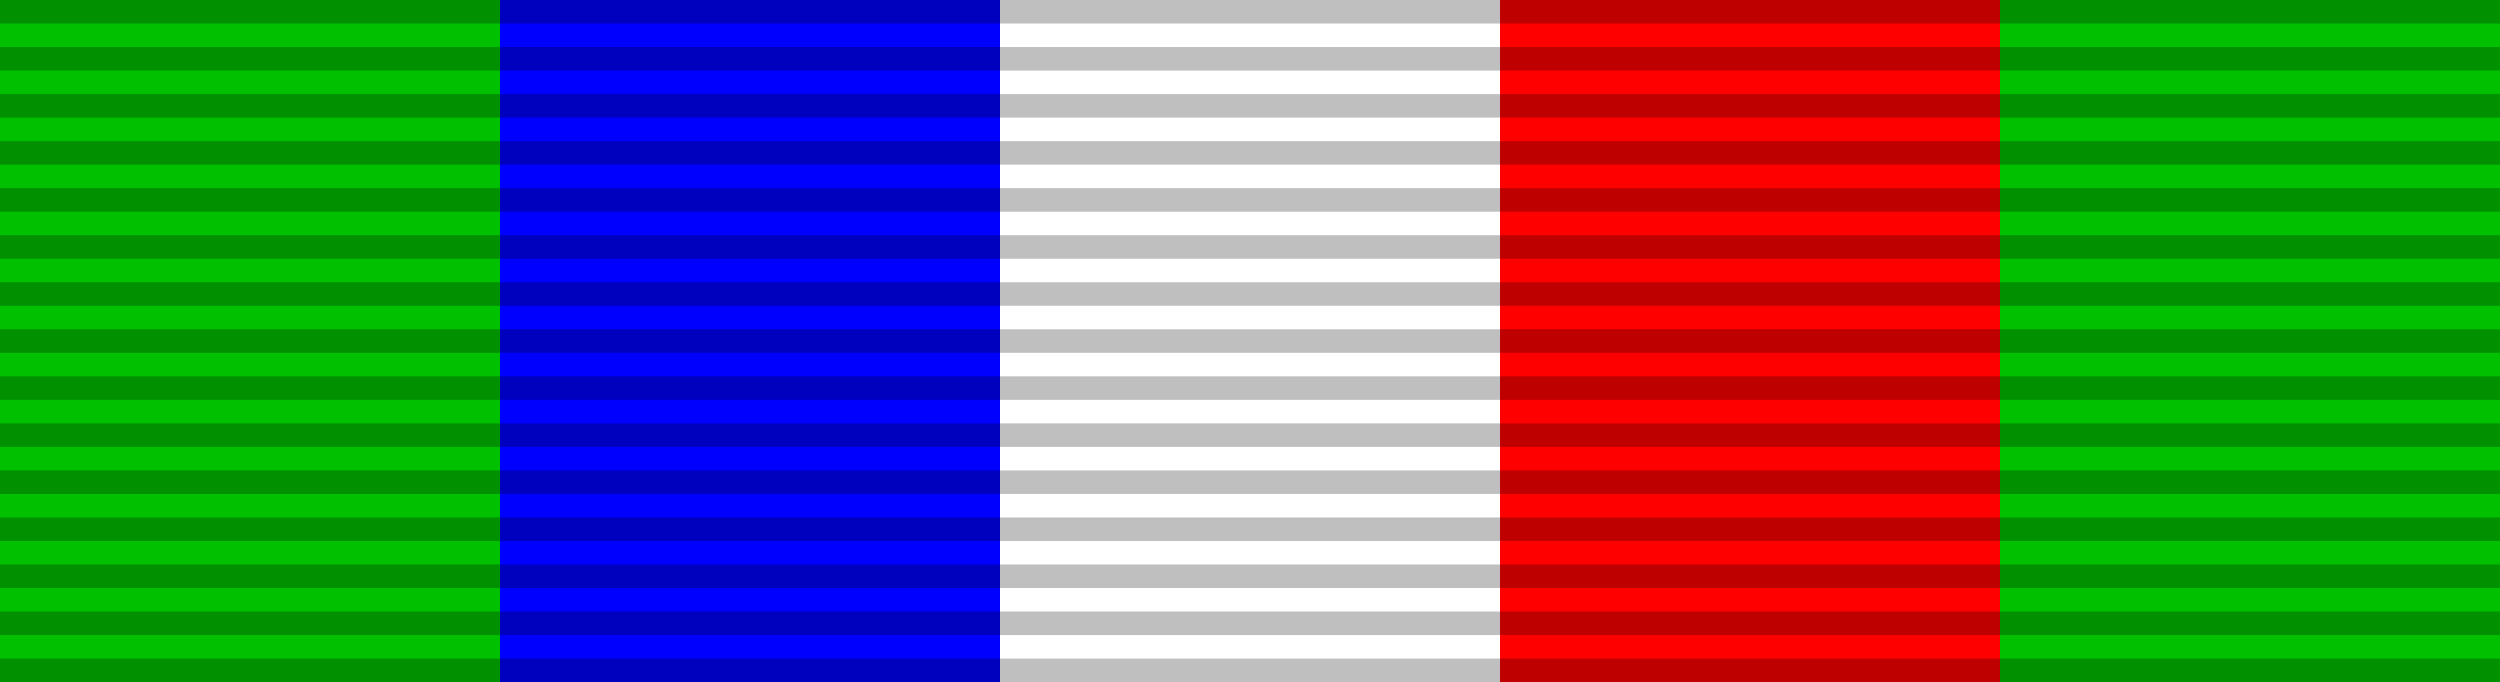
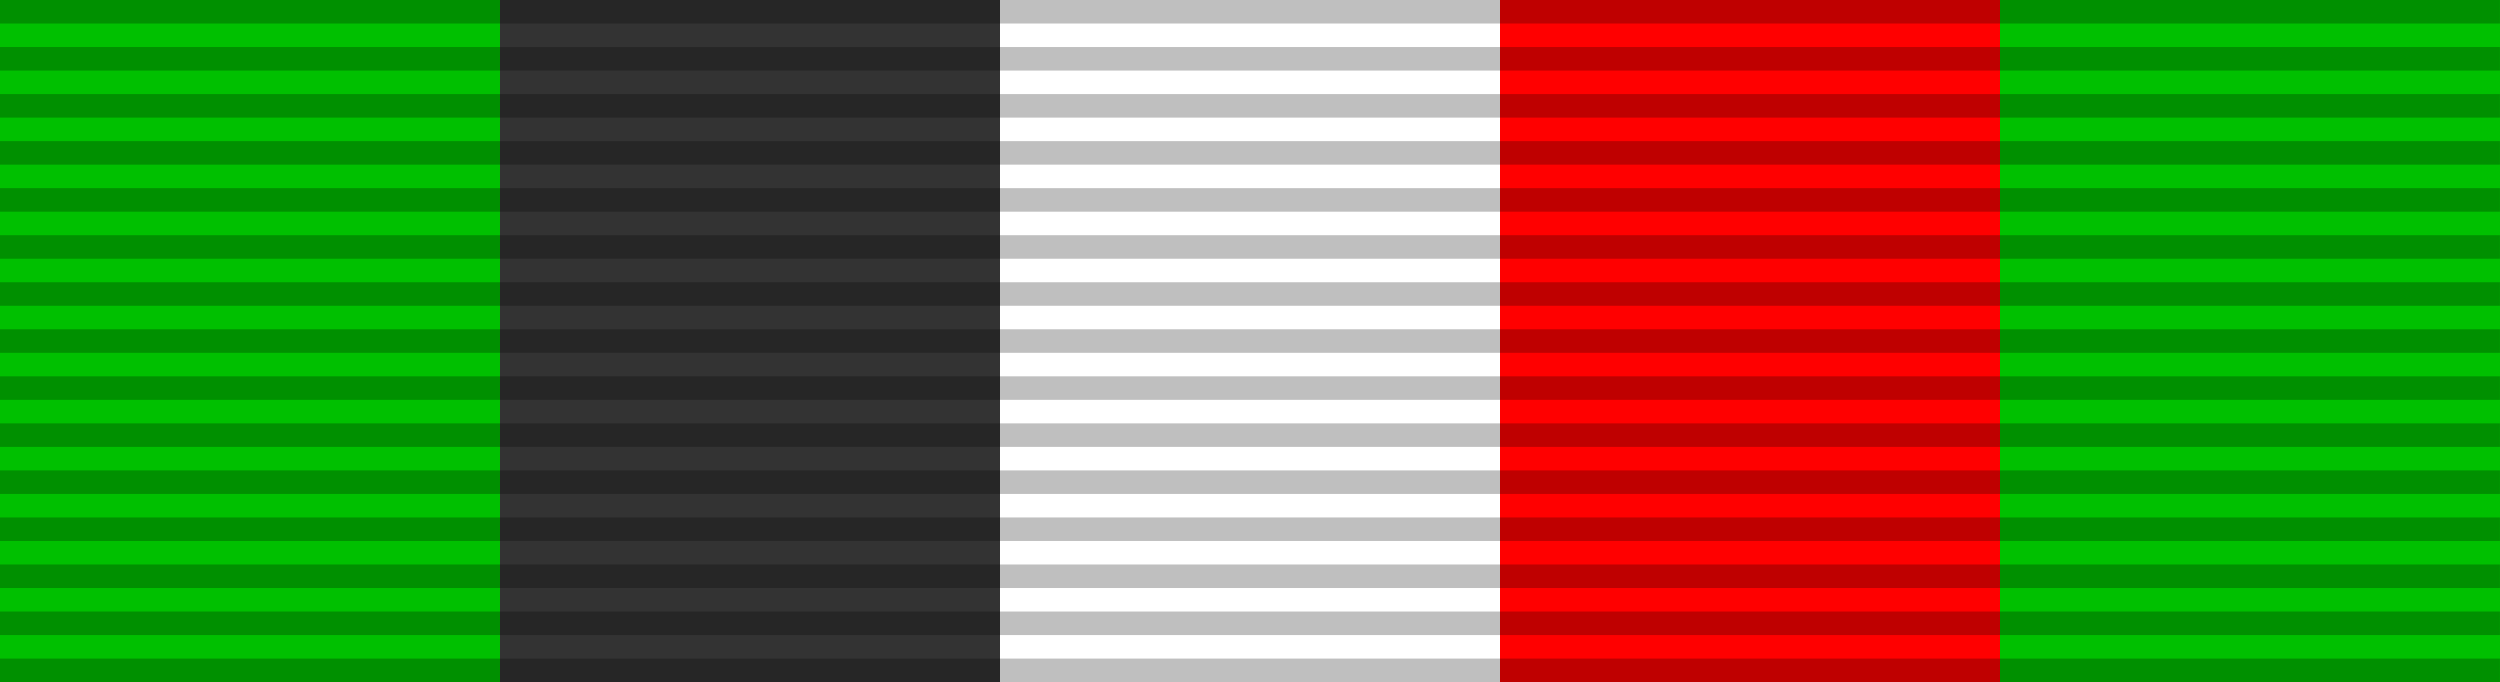
<svg xmlns="http://www.w3.org/2000/svg" xmlns:ns1="http://www.inkscape.org/namespaces/inkscape" xmlns:ns2="http://sodipodi.sourceforge.net/DTD/sodipodi-0.dtd" xmlns:ns3="http://www.openswatchbook.org/uri/2009/osb" xmlns:xlink="http://www.w3.org/1999/xlink" version="1.0" width="1024" height="279.379" id="svg2" ns1:version="0.48.4 r9939" ns2:docname="Sovereign of the Order of Merit ribbon.svg">
  <rect width="100%" height="100%" fill="#333333" stroke="none" />
  <defs id="defs12">
    <linearGradient id="linearGradient3839">
      <stop style="stop-color:#623928;stop-opacity:1;" offset="0" id="stop3841" />
      <stop style="stop-color:#77432e;stop-opacity:1;" offset="1" id="stop3843" />
    </linearGradient>
    <linearGradient id="linearGradient3828">
      <stop style="stop-color:#905a35;stop-opacity:1;" offset="0" id="stop3830" />
      <stop style="stop-color:#502d16;stop-opacity:1;" offset="1" id="stop3833" />
    </linearGradient>
    <linearGradient id="linearGradient3891">
      <stop style="stop-color:#ffffff;stop-opacity:1;" offset="0" id="stop3893" />
      <stop style="stop-color:#afafaf;stop-opacity:1;" offset="1" id="stop3895" />
    </linearGradient>
    <linearGradient id="linearGradient3846">
      <stop style="stop-color:#d3d3d3;stop-opacity:1;" offset="0" id="stop3848" />
      <stop style="stop-color:#c3c3c3;stop-opacity:1;" offset="1" id="stop3850" />
    </linearGradient>
    <linearGradient id="linearGradient3830">
      <stop style="stop-color:#b8b8b8;stop-opacity:1;" offset="0" id="stop3832" />
      <stop style="stop-color:#d3d3d3;stop-opacity:1;" offset="1" id="stop3834" />
    </linearGradient>
    <linearGradient id="linearGradient3824" ns3:paint="solid">
      <stop style="stop-color:#989898;stop-opacity:1;" offset="0" id="stop3826" />
    </linearGradient>
    <radialGradient ns1:collect="always" xlink:href="#linearGradient3891" id="radialGradient3897" cx="512" cy="139.69" fx="512" fy="139.69" r="55.918" gradientTransform="matrix(-0.835,-1.273,1.202,-0.788,771.545,901.743)" gradientUnits="userSpaceOnUse" />
    <radialGradient ns1:collect="always" xlink:href="#linearGradient3891-7" id="radialGradient3067-1" gradientUnits="userSpaceOnUse" gradientTransform="matrix(-1.577,-1.601,1.601,-1.577,1095.639,1179.554)" cx="512" cy="139.69" fx="512" fy="139.69" r="55.918" />
    <linearGradient id="linearGradient3891-7">
      <stop style="stop-color:#ffffff;stop-opacity:1;" offset="0" id="stop3893-4" />
      <stop style="stop-color:#afafaf;stop-opacity:1;" offset="1" id="stop3895-0" />
    </linearGradient>
    <radialGradient r="55.918" fy="139.69" fx="512" cy="139.69" cx="512" gradientTransform="matrix(-1.577,-1.601,1.601,-1.577,1095.639,1179.554)" gradientUnits="userSpaceOnUse" id="radialGradient3031-9" xlink:href="#linearGradient3891-7-4" ns1:collect="always" />
    <linearGradient id="linearGradient3891-7-4">
      <stop style="stop-color:#ffffff;stop-opacity:1;" offset="0" id="stop3893-4-8" />
      <stop style="stop-color:#afafaf;stop-opacity:1;" offset="1" id="stop3895-0-8" />
    </linearGradient>
    <radialGradient r="55.918" fy="139.69" fx="512" cy="139.69" cx="512" gradientTransform="matrix(-1.577,-1.601,1.601,-1.577,1095.639,1179.554)" gradientUnits="userSpaceOnUse" id="radialGradient3065" xlink:href="#linearGradient3891-7-4" ns1:collect="always" />
    <radialGradient ns1:collect="always" xlink:href="#linearGradient3828" id="radialGradient3835" cx="253.836" cy="461.769" fx="253.836" fy="461.769" r="26.299" gradientTransform="matrix(1.603,2.053,-1.458,2.128,520.005,-1041.854)" gradientUnits="userSpaceOnUse" />
    <radialGradient ns1:collect="always" xlink:href="#linearGradient3828" id="radialGradient3837" gradientUnits="userSpaceOnUse" gradientTransform="matrix(-1.471,-2.111,1.631,-2.124,-125.824,1978.594)" cx="253.836" cy="461.77" fx="253.836" fy="461.77" r="26.299" />
    <radialGradient ns1:collect="always" xlink:href="#linearGradient3839" id="radialGradient3845" cx="253.836" cy="461.769" fx="253.836" fy="461.769" r="26.299" gradientTransform="matrix(1.434,2.125,-1.647,2.077,650.309,-1036.67)" gradientUnits="userSpaceOnUse" />
  </defs>
  <ns2:namedview pagecolor="#ffffff" bordercolor="#666666" borderopacity="1" objecttolerance="10" gridtolerance="10" guidetolerance="10" ns1:pageopacity="0" ns1:pageshadow="2" ns1:window-width="1920" ns1:window-height="1096" id="namedview10" showgrid="false" fit-margin-top="0" fit-margin-left="0" fit-margin-right="0" fit-margin-bottom="0" ns1:zoom="0.66778558" ns1:cx="1112.3616" ns1:cy="-61.263785" ns1:window-x="-8" ns1:window-y="-8" ns1:window-maximized="1" ns1:current-layer="svg2" />
  <g transform="matrix(9.66,0,0,9.313,-2.2e-6,-9.8086648e-4)" id="layer1" />
  <g transform="matrix(-1,0,0,1,1024,2.5e-6)" id="g3204-0">
    <g id="g3108-9" />
  </g>
  <path ns1:connector-curvature="0" d="m 614.4,-4.3972656e-6 204.8,0 L 819.2,279.379 l -204.8,0 0,-279.379 z" style="fill:#ff0000;fill-opacity:1;fill-rule:evenodd;stroke:none" id="path2273-4-7-4" />
  <path ns1:connector-curvature="0" d="m 819.2,-2.0986328e-6 204.8,0 L 1024,279.379 l -204.8,0 0,-279.379 z" style="fill:#00c000;fill-opacity:1;fill-rule:evenodd;stroke:none" id="path2273-4-7-4-0" />
  <g id="g3152">
    <g id="g3129">
      <path ns1:connector-curvature="0" d="m 0,-3.1972656e-6 204.8,0 L 204.8,279.379 0,279.379 0,-3.1972656e-6 z" style="fill:#00c000;fill-opacity:1;fill-rule:evenodd;stroke:none" id="path2273-4" />
-       <path ns1:connector-curvature="0" d="m 204.8,-2.1972656e-6 204.8,0 L 409.6,279.379 l -204.8,0 0,-279.379 z" style="fill:#0000ff;fill-opacity:1;fill-rule:evenodd;stroke:none" id="path2273-4-1" />
    </g>
    <path id="path2273-4-7" style="fill:#ffffff;fill-opacity:1;fill-rule:evenodd;stroke:none" d="m 409.6,-2.1972656e-6 204.8,0 L 614.4,279.379 l -204.8,0 0,-279.379 z" ns1:connector-curvature="0" />
  </g>
  <g transform="matrix(9.66,0,0,9.634,-2.2e-6,-9.635)" id="layer2">
    <g transform="translate(0,1.0108948e-4)" id="g2329">
      <path ns1:connector-curvature="0" d="m 0,29 106,0 0,1 -106,0 0,-1 z" style="opacity:0.25;fill:#000000;fill-opacity:1;fill-rule:evenodd;stroke:none" id="path3508" />
      <path ns1:connector-curvature="0" d="m 0,27 106,0 0,1 -106,0 0,-1 z" style="opacity:0.25;fill:#000000;fill-opacity:1;fill-rule:evenodd;stroke:none" id="path3510" />
      <path ns1:connector-curvature="0" d="m 0,25 106,0 0,1 -106,0 0,-1 z" style="opacity:0.25;fill:#000000;fill-opacity:1;fill-rule:evenodd;stroke:none" id="path3512" />
      <path ns1:connector-curvature="0" d="m 0,23 106,0 0,1 -106,0 0,-1 z" style="opacity:0.25;fill:#000000;fill-opacity:1;fill-rule:evenodd;stroke:none" id="path3514" />
      <path ns1:connector-curvature="0" d="m 0,21 106,0 0,1 -106,0 0,-1 z" style="opacity:0.25;fill:#000000;fill-opacity:1;fill-rule:evenodd;stroke:none" id="path3516" />
      <path ns1:connector-curvature="0" d="m 0,19 106,0 0,1 -106,0 0,-1 z" style="opacity:0.25;fill:#000000;fill-opacity:1;fill-rule:evenodd;stroke:none" id="path3518" />
      <path ns1:connector-curvature="0" d="m 0,17 106,0 0,1 -106,0 0,-1 z" style="opacity:0.25;fill:#000000;fill-opacity:1;fill-rule:evenodd;stroke:none" id="path3520" />
      <path ns1:connector-curvature="0" d="m 0,15 106,0 0,1 -106,0 0,-1 z" style="opacity:0.25;fill:#000000;fill-opacity:1;fill-rule:evenodd;stroke:none" id="path3522" />
      <path ns1:connector-curvature="0" d="m 0,13 106,0 0,1 -106,0 0,-1 z" style="opacity:0.25;fill:#000000;fill-opacity:1;fill-rule:evenodd;stroke:none" id="path3524" />
      <path ns1:connector-curvature="0" d="m 0,11 106,0 0,1 -106,0 0,-1 z" style="opacity:0.25;fill:#000000;fill-opacity:1;fill-rule:evenodd;stroke:none" id="path3526" />
      <path ns1:connector-curvature="0" d="m 0,9 106,0 0,1 L 0,10 0,9 z" style="opacity:0.25;fill:#000000;fill-opacity:1;fill-rule:evenodd;stroke:none" id="path3528" />
      <path ns1:connector-curvature="0" d="M 0,7 106,7 106,8 0,8 0,7 z" style="opacity:0.25;fill:#000000;fill-opacity:1;fill-rule:evenodd;stroke:none" id="path3530" />
      <path ns1:connector-curvature="0" d="M 0,5 106,5 106,6 0,6 0,5 z" style="opacity:0.25;fill:#000000;fill-opacity:1;fill-rule:evenodd;stroke:none" id="path3532" />
      <path ns1:connector-curvature="0" d="M 0,3 106,3 106,4 0,4 0,3 z" style="opacity:0.25;fill:#000000;fill-opacity:1;fill-rule:evenodd;stroke:none" id="path3534" />
      <path ns1:connector-curvature="0" d="M 0,1 106,1 106,2 0,2 0,1 z" style="opacity:0.25;fill:#000000;fill-opacity:1;fill-rule:evenodd;stroke:none" id="path3536" />
    </g>
  </g>
</svg>